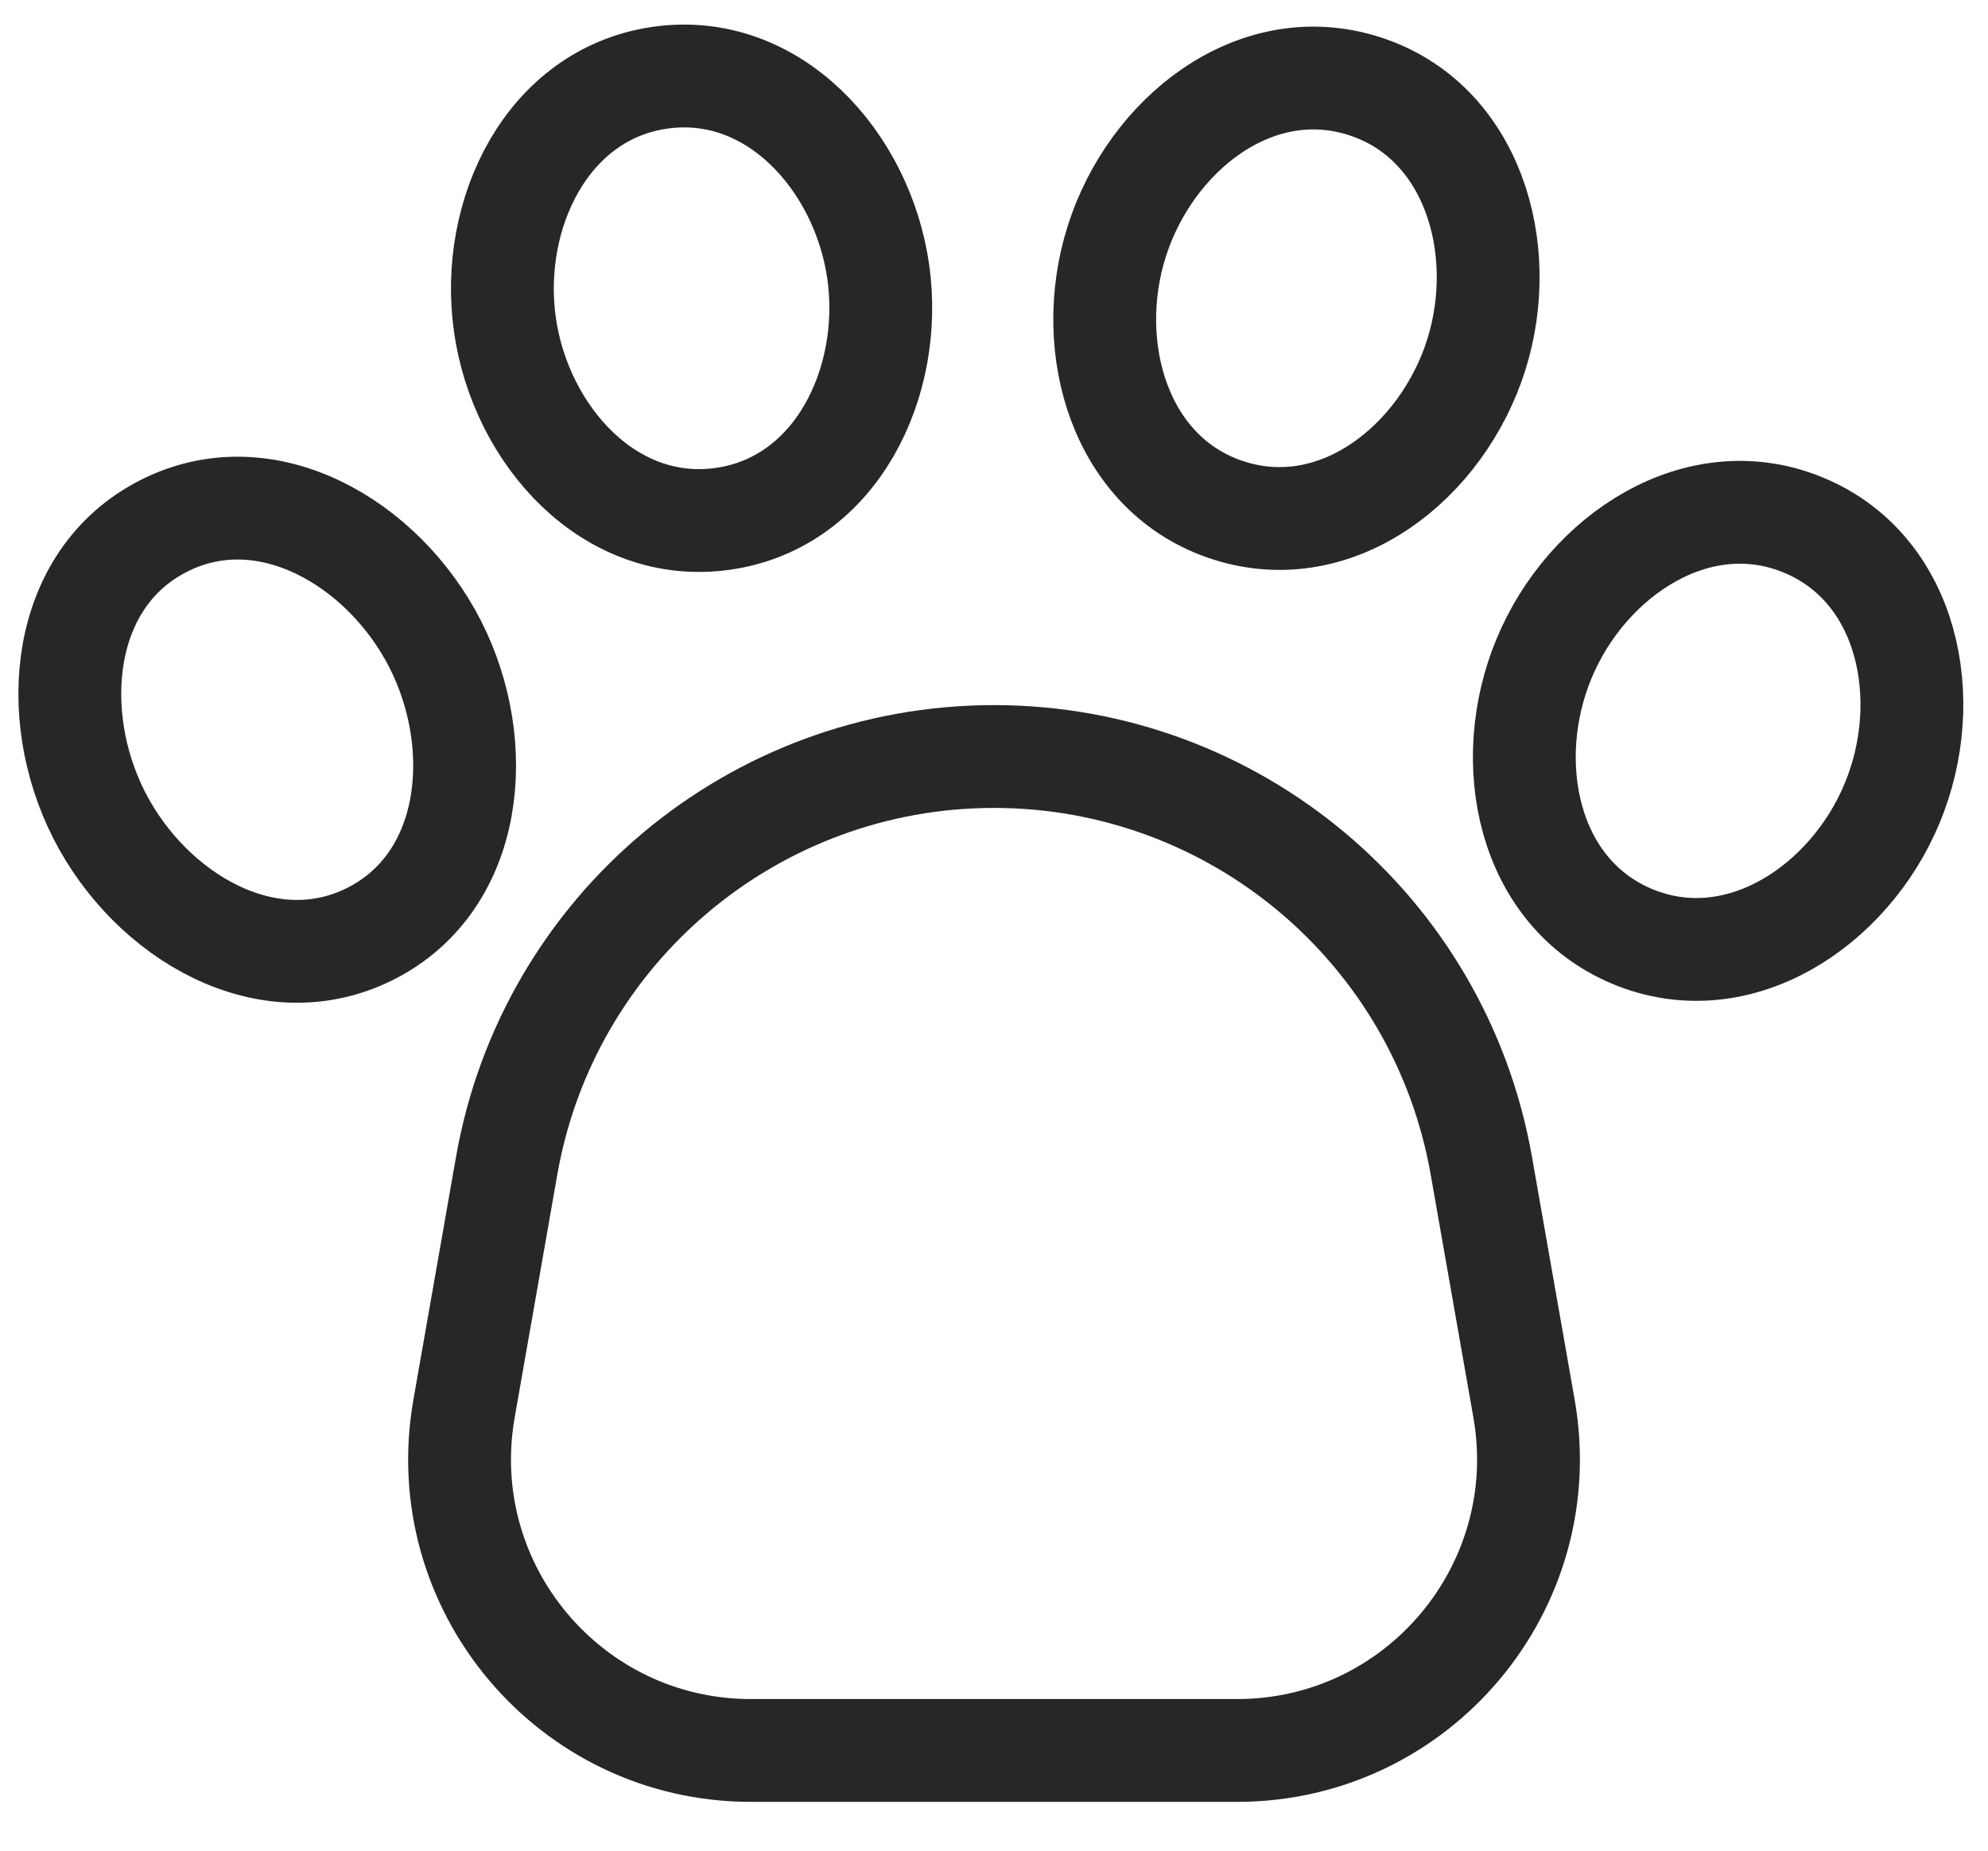
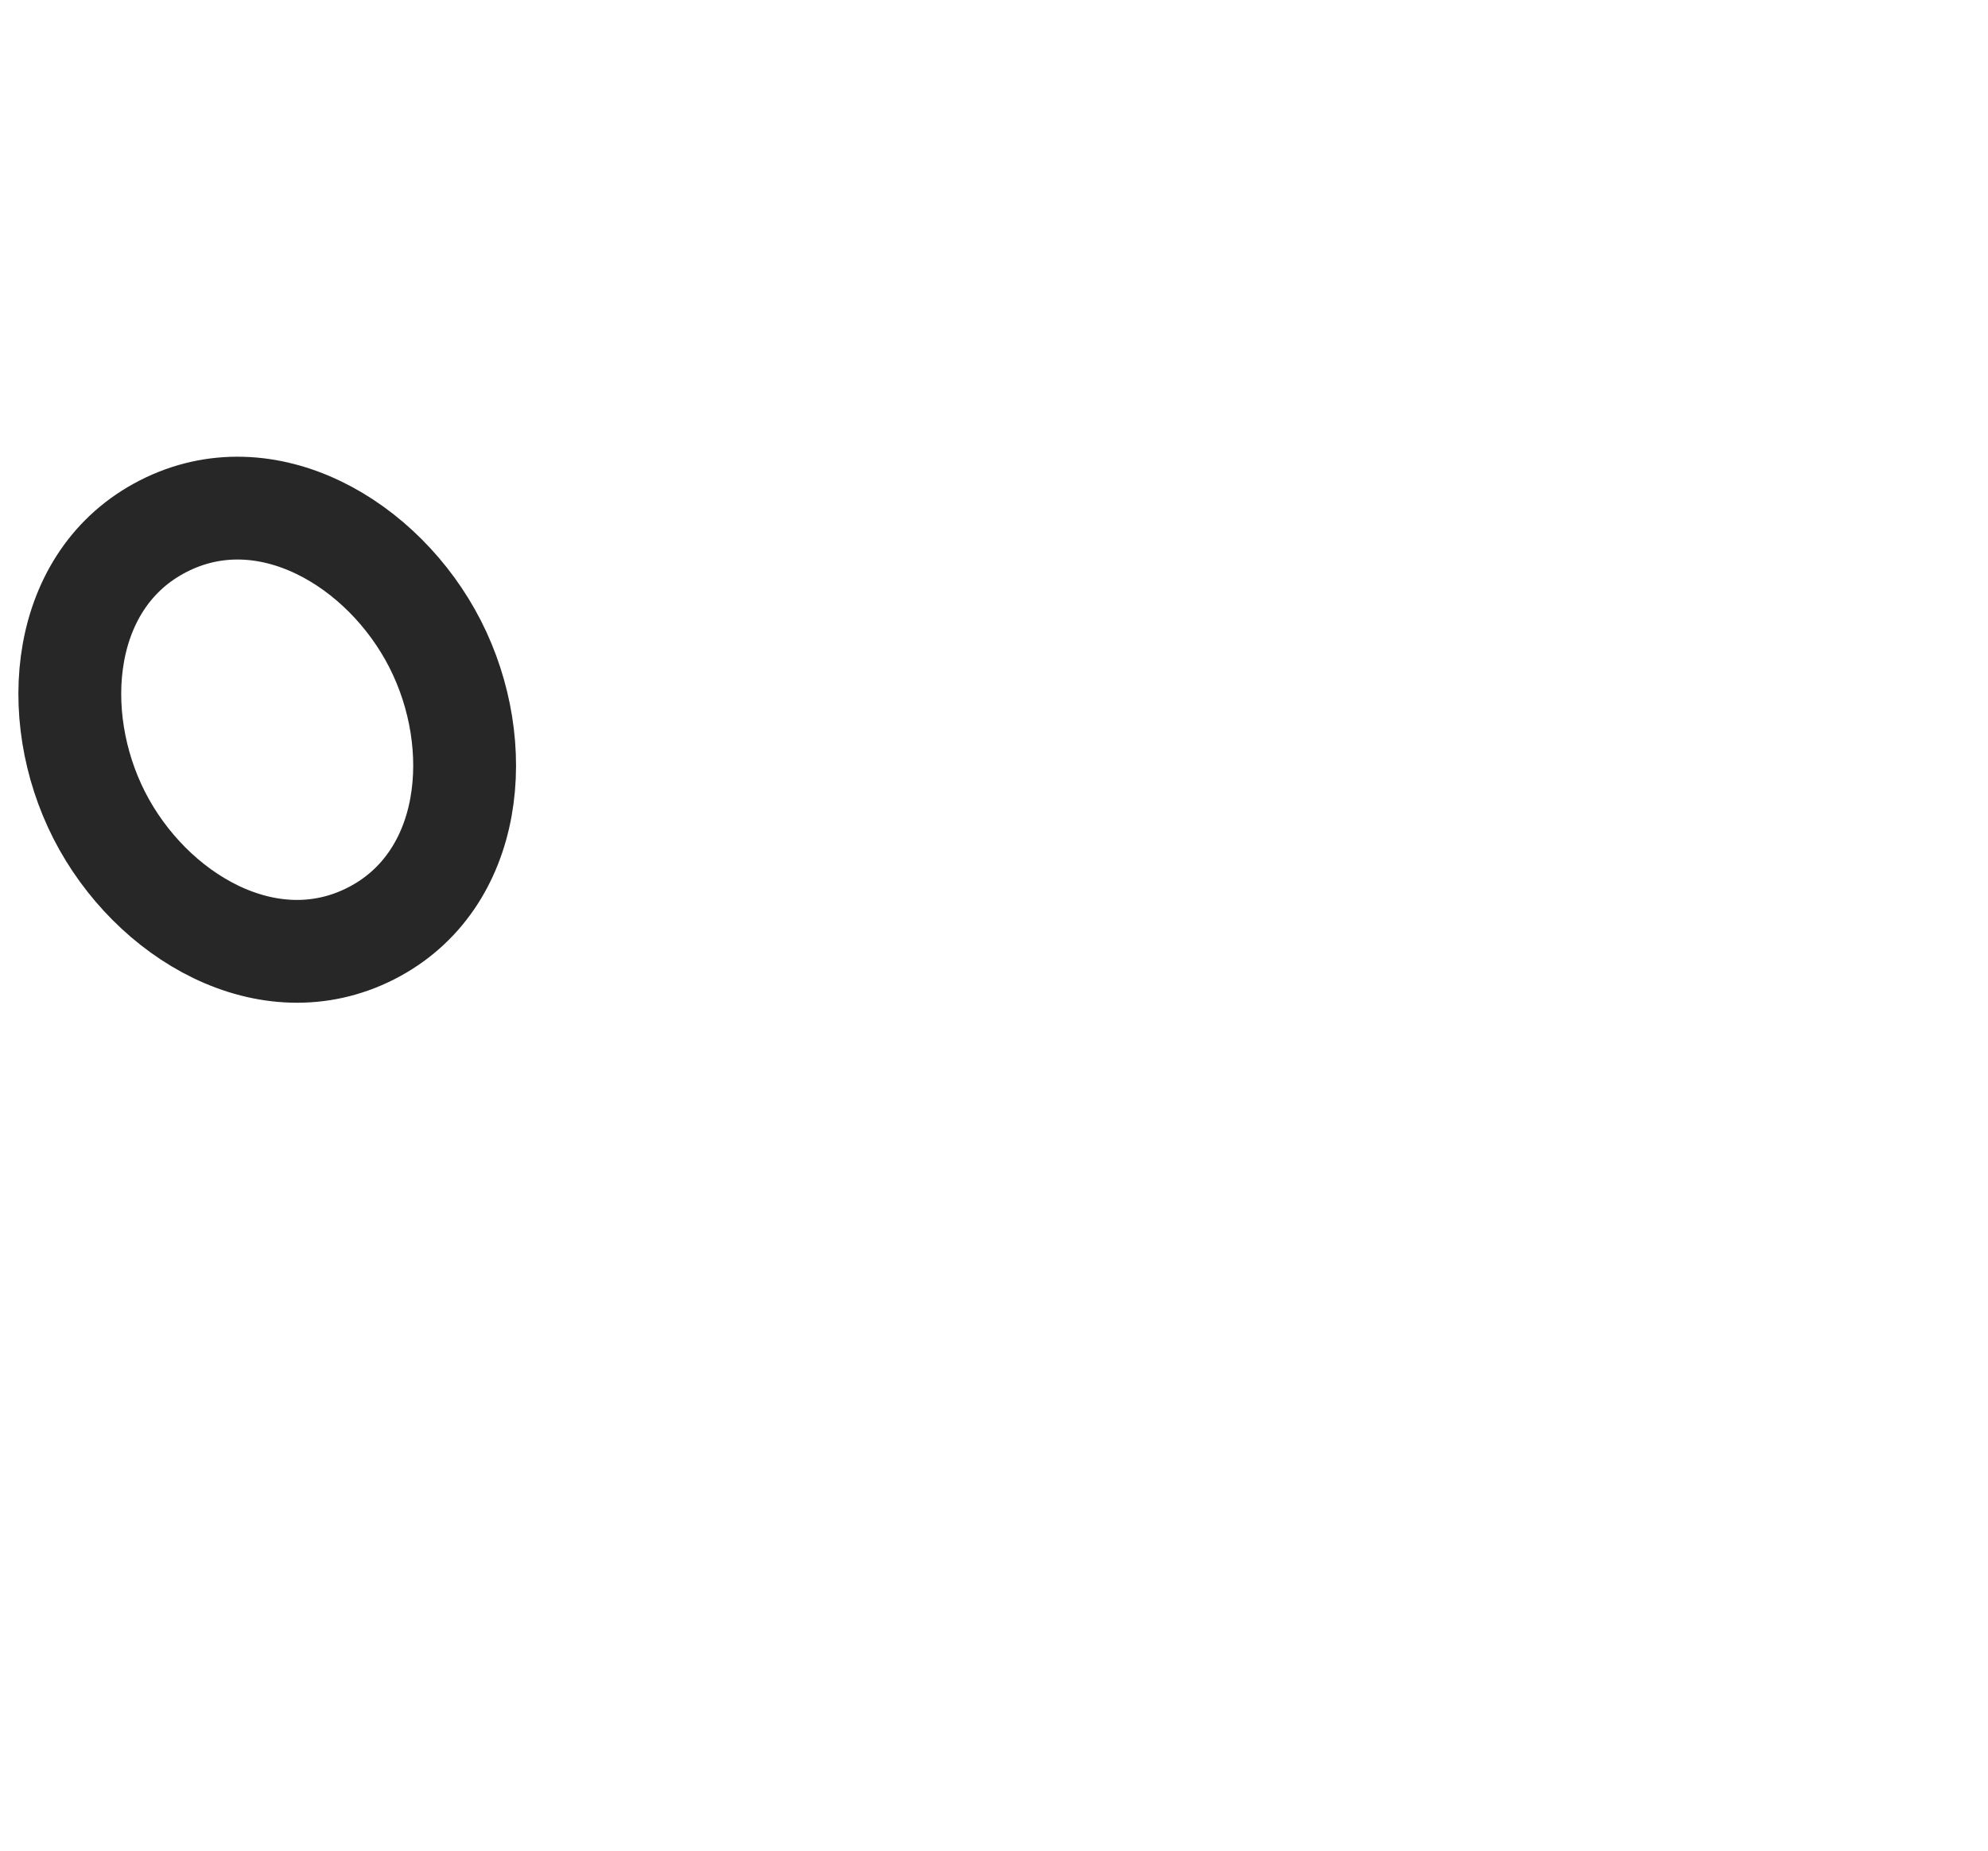
<svg xmlns="http://www.w3.org/2000/svg" width="29" height="27" viewBox="0 0 29 27" fill="none">
-   <path d="M10.548 7.569C12.198 7.333 13.041 5.576 12.811 3.962C12.58 2.349 11.278 0.898 9.628 1.134C7.979 1.37 7.135 3.127 7.366 4.741C7.597 6.355 8.899 7.805 10.548 7.569Z" stroke="#272727" stroke-width="1.5" />
  <path d="M5.413 13.618C6.915 12.852 7.098 10.869 6.348 9.397C5.598 7.926 3.886 6.909 2.384 7.675C0.881 8.44 0.698 10.423 1.448 11.895C2.198 13.366 3.91 14.383 5.413 13.618Z" stroke="#272727" stroke-width="1.5" />
-   <path d="M17.929 7.449C19.517 7.953 21.04 6.737 21.533 5.183C22.026 3.629 21.483 1.758 19.895 1.254C18.306 0.75 16.783 1.966 16.291 3.52C15.797 5.074 16.341 6.946 17.929 7.449Z" stroke="#272727" stroke-width="1.5" />
-   <path d="M23.815 13.664C25.354 14.303 26.977 13.224 27.602 11.718C28.228 10.213 27.849 8.301 26.311 7.662C24.772 7.022 23.149 8.102 22.524 9.607C21.898 11.112 22.277 13.024 23.815 13.664Z" stroke="#272727" stroke-width="1.5" />
-   <path d="M7.391 17.007C7.997 13.555 10.995 11.037 14.5 11.037C18.005 11.037 21.003 13.555 21.609 17.007L22.232 20.552C22.688 23.154 20.687 25.538 18.046 25.538H10.954C8.313 25.538 6.312 23.154 6.769 20.552L7.391 17.007Z" stroke="#272727" stroke-width="1.5" />
</svg>